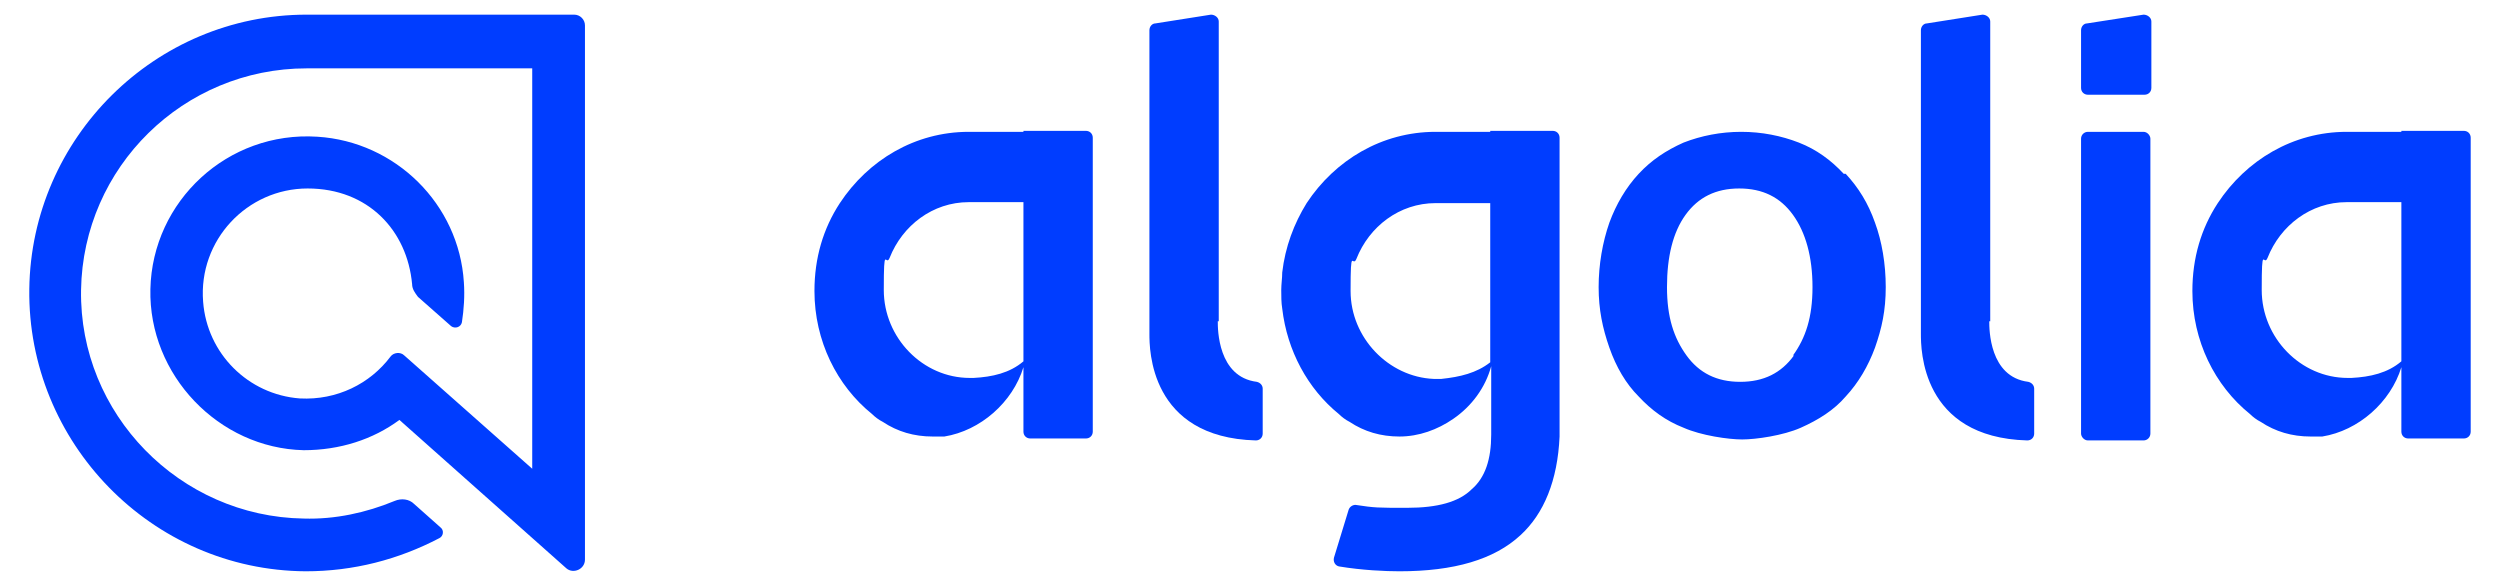
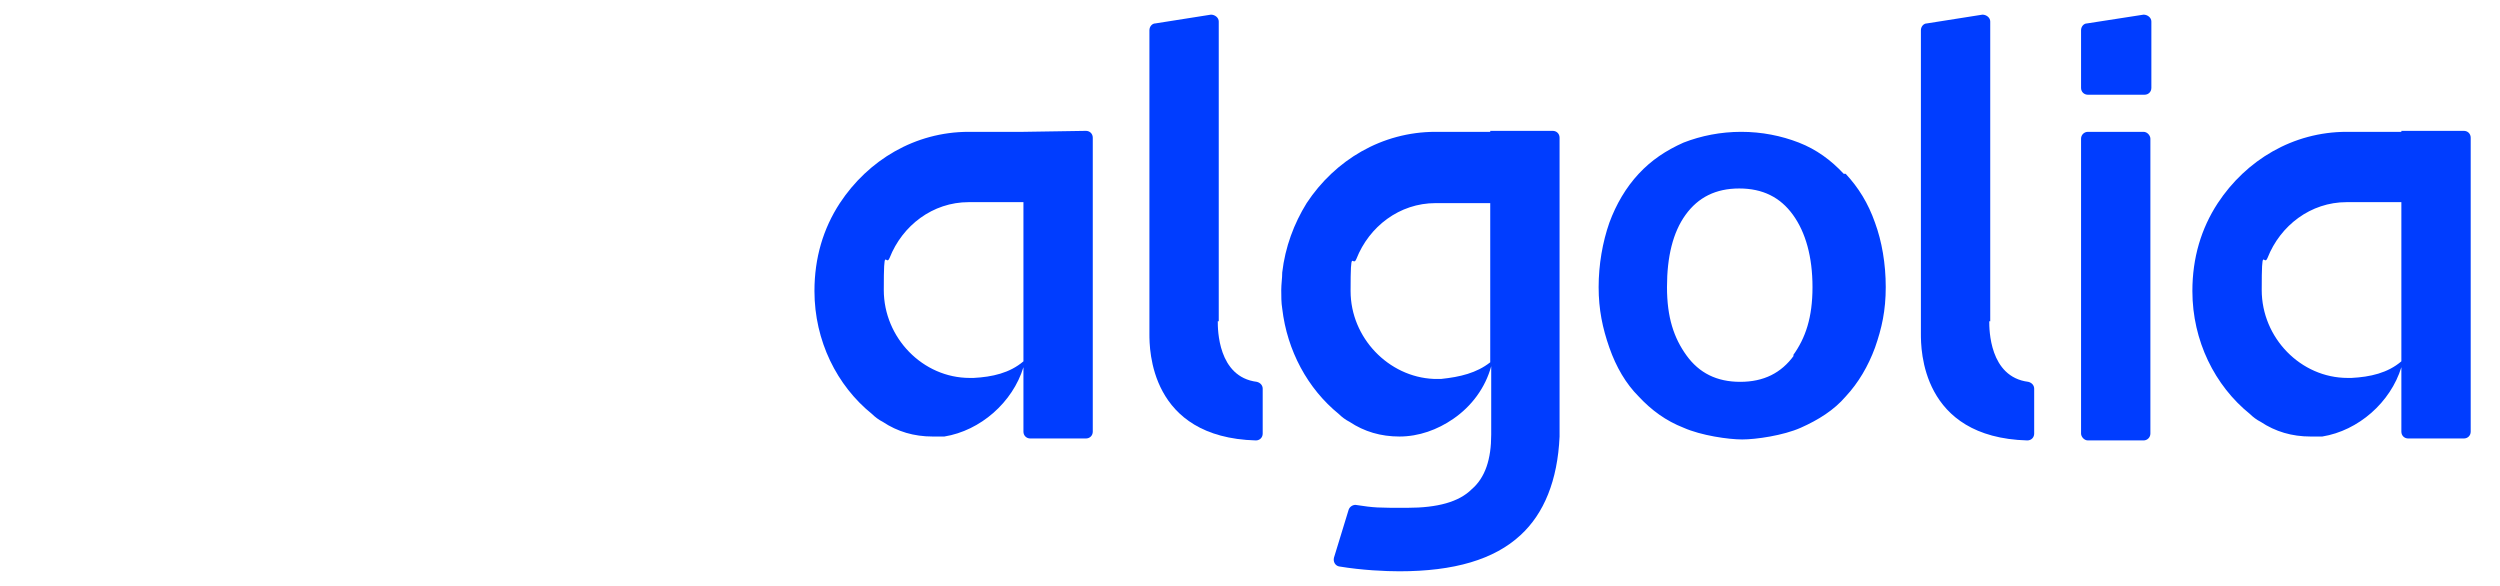
<svg xmlns="http://www.w3.org/2000/svg" id="Layer_1" data-name="Layer 1" version="1.1" viewBox="0 0 256 60">
  <defs>
    <style>.cls-1,.cls-2{fill:#003dff;stroke-width:0}.cls-2{fill-rule:evenodd}</style>
  </defs>
  <path d="M124.8 32.9V2.2c0-.4-.4-.7-.8-.7l-5.7.9c-.3 0-.6.3-.6.7v31.1c0 1.5 0 10.6 10.9 10.9.4 0 .7-.3.7-.7v-4.6c0-.3-.2-.6-.6-.7-4-.5-4-5.4-4-6.2Z" class="cls-2" />
  <rect width="7.1" height="31.6" x="213.1" y="13.5" class="cls-1" rx=".7" ry=".7" />
-   <path d="M213.8 9.7h5.8c.4 0 .7-.3.7-.7V2.2c0-.4-.4-.7-.8-.7l-5.8.9c-.3 0-.6.3-.6.7V9c0 .4.3.7.7.7Zm-10 23.2V2.2c0-.4-.4-.7-.8-.7l-5.7.9c-.3 0-.6.3-.6.7v31.1c0 1.5 0 10.6 10.9 10.9.4 0 .7-.3.7-.7v-4.6c0-.3-.2-.6-.6-.7-4-.5-4-5.4-4-6.2Zm-15-15.1c-1.3-1.4-2.8-2.5-4.6-3.2-1.8-.7-3.8-1.1-5.9-1.1s-4.1.4-5.9 1.1c-1.8.8-3.3 1.8-4.6 3.2-1.3 1.4-2.3 3.1-3 5-.7 2-1.1 4.3-1.1 6.6s.4 4.2 1.1 6.2c.7 2 1.7 3.7 3 5 1.3 1.4 2.8 2.5 4.6 3.2 1.8.8 4.6 1.2 6 1.2 1.4 0 4.2-.4 6-1.2 1.8-.8 3.4-1.8 4.6-3.2 1.3-1.4 2.3-3.1 3-5 .7-2 1.1-3.8 1.1-6.2s-.4-4.7-1.1-6.6c-.7-2-1.7-3.6-3-5Zm-5.1 18.6c-1.3 1.8-3.1 2.7-5.5 2.7s-4.2-.9-5.5-2.7c-1.3-1.8-2-3.9-2-7s.6-5.6 1.9-7.4c1.3-1.8 3.1-2.7 5.5-2.7s4.2.9 5.5 2.7c1.3 1.8 2 4.3 2 7.4s-.7 5.2-2 7Zm-78.9-22.9h-5.6c-5.5 0-10.3 2.9-13.2 7.3-1.7 2.6-2.6 5.6-2.6 9 0 5.1 2.3 9.7 5.9 12.6.3.3.7.6 1.1.8 1.5 1 3.2 1.5 5.1 1.5h1.2c3.7-.6 7-3.5 8.1-7.1v6.6c0 .4.3.7.7.7h5.7c.4 0 .7-.3.7-.7V14.1c0-.4-.3-.7-.7-.7h-6.4Zm0 23.5c-1.4 1.2-3.2 1.6-5.1 1.7h-.4c-4.8 0-8.8-4.1-8.8-9s.2-2.3.6-3.3c1.3-3.3 4.4-5.7 8.1-5.7h5.6V37Zm141.1-23.5h-5.6c-5.5 0-10.3 2.9-13.2 7.3-1.7 2.6-2.6 5.6-2.6 9 0 5.1 2.3 9.7 5.9 12.6.3.3.7.6 1.1.8 1.5 1 3.2 1.5 5.1 1.5h1.2c3.7-.6 7-3.5 8.1-7.1v6.6c0 .4.3.7.7.7h5.7c.4 0 .7-.3.7-.7V14.1c0-.4-.3-.7-.7-.7h-6.4Zm0 23.5c-1.4 1.2-3.2 1.6-5.1 1.7h-.4c-4.8 0-8.8-4.1-8.8-9s.2-2.3.6-3.3c1.3-3.3 4.4-5.7 8.1-5.7h5.6V37Zm-93.3-23.5H147c-5.5 0-10.3 2.9-13.2 7.3-1.3 2.1-2.2 4.5-2.5 7.1 0 .6-.1 1.2-.1 1.8s0 1.3.1 1.9c.5 4.3 2.6 8.2 5.8 10.8.3.3.7.6 1.1.8 1.5 1 3.2 1.5 5.1 1.5 2 0 3.9-.7 5.5-1.8 1.9-1.3 3.3-3.2 3.9-5.4v7c0 2.5-.6 4.4-2 5.6-1.3 1.3-3.5 1.9-6.6 1.9s-3.3 0-5.3-.3c-.3 0-.6.2-.7.5l-1.5 4.9c-.1.4.1.8.5.9 2.4.4 4.8.5 6.2.5 5.6 0 9.7-1.2 12.4-3.7 2.4-2.2 3.8-5.6 4-10.1V14.1c0-.4-.3-.7-.7-.7h-6.4Zm0 7.3v16.3c-1.4 1.1-3.1 1.5-5 1.7h-.8c-4.6-.2-8.5-4.2-8.5-9s.2-2.3.6-3.3c1.3-3.3 4.4-5.7 8.1-5.7h5.6Z" class="cls-2" />
-   <path d="M31.4 1.5C15.9 1.5 3.2 14.1 3 29.6c-.2 15.7 12.5 28.8 28.3 28.9 4.9 0 9.5-1.2 13.7-3.4.4-.2.5-.8.1-1.1l-2.7-2.4c-.5-.5-1.3-.6-2-.3-2.9 1.2-6.1 1.9-9.3 1.8-12.7-.2-23-10.7-22.8-23.4C8.5 17.1 18.8 7 31.4 7h23.1v41L41.4 36.4c-.4-.4-1.1-.3-1.4.1-2.1 2.8-5.5 4.5-9.3 4.3-5.3-.4-9.5-4.6-9.9-9.9-.5-6.3 4.5-11.6 10.7-11.6s10.2 4.3 10.7 9.8c0 .5.3.9.6 1.3l3.4 3c.4.3 1 .1 1.1-.4.2-1.3.3-2.7.2-4.1-.5-8-7-14.4-15-14.9-9.2-.6-16.9 6.6-17.1 15.6-.2 8.8 7 16.3 15.7 16.5 3.7 0 7.1-1.1 9.8-3.1L58 58.2c.7.6 1.9.1 1.9-.9V2.6c0-.6-.5-1.1-1.1-1.1H31.4Z" class="cls-1" />
+   <path d="M213.8 9.7h5.8c.4 0 .7-.3.7-.7V2.2c0-.4-.4-.7-.8-.7l-5.8.9c-.3 0-.6.3-.6.7V9c0 .4.3.7.7.7Zm-10 23.2V2.2c0-.4-.4-.7-.8-.7l-5.7.9c-.3 0-.6.3-.6.7v31.1c0 1.5 0 10.6 10.9 10.9.4 0 .7-.3.7-.7v-4.6c0-.3-.2-.6-.6-.7-4-.5-4-5.4-4-6.2Zm-15-15.1c-1.3-1.4-2.8-2.5-4.6-3.2-1.8-.7-3.8-1.1-5.9-1.1s-4.1.4-5.9 1.1c-1.8.8-3.3 1.8-4.6 3.2-1.3 1.4-2.3 3.1-3 5-.7 2-1.1 4.3-1.1 6.6s.4 4.2 1.1 6.2c.7 2 1.7 3.7 3 5 1.3 1.4 2.8 2.5 4.6 3.2 1.8.8 4.6 1.2 6 1.2 1.4 0 4.2-.4 6-1.2 1.8-.8 3.4-1.8 4.6-3.2 1.3-1.4 2.3-3.1 3-5 .7-2 1.1-3.8 1.1-6.2s-.4-4.7-1.1-6.6c-.7-2-1.7-3.6-3-5Zm-5.1 18.6c-1.3 1.8-3.1 2.7-5.5 2.7s-4.2-.9-5.5-2.7c-1.3-1.8-2-3.9-2-7s.6-5.6 1.9-7.4c1.3-1.8 3.1-2.7 5.5-2.7s4.2.9 5.5 2.7c1.3 1.8 2 4.3 2 7.4s-.7 5.2-2 7Zm-78.9-22.9h-5.6c-5.5 0-10.3 2.9-13.2 7.3-1.7 2.6-2.6 5.6-2.6 9 0 5.1 2.3 9.7 5.9 12.6.3.3.7.6 1.1.8 1.5 1 3.2 1.5 5.1 1.5h1.2c3.7-.6 7-3.5 8.1-7.1v6.6c0 .4.3.7.7.7h5.7c.4 0 .7-.3.7-.7V14.1c0-.4-.3-.7-.7-.7Zm0 23.5c-1.4 1.2-3.2 1.6-5.1 1.7h-.4c-4.8 0-8.8-4.1-8.8-9s.2-2.3.6-3.3c1.3-3.3 4.4-5.7 8.1-5.7h5.6V37Zm141.1-23.5h-5.6c-5.5 0-10.3 2.9-13.2 7.3-1.7 2.6-2.6 5.6-2.6 9 0 5.1 2.3 9.7 5.9 12.6.3.3.7.6 1.1.8 1.5 1 3.2 1.5 5.1 1.5h1.2c3.7-.6 7-3.5 8.1-7.1v6.6c0 .4.3.7.7.7h5.7c.4 0 .7-.3.7-.7V14.1c0-.4-.3-.7-.7-.7h-6.4Zm0 23.5c-1.4 1.2-3.2 1.6-5.1 1.7h-.4c-4.8 0-8.8-4.1-8.8-9s.2-2.3.6-3.3c1.3-3.3 4.4-5.7 8.1-5.7h5.6V37Zm-93.3-23.5H147c-5.5 0-10.3 2.9-13.2 7.3-1.3 2.1-2.2 4.5-2.5 7.1 0 .6-.1 1.2-.1 1.8s0 1.3.1 1.9c.5 4.3 2.6 8.2 5.8 10.8.3.3.7.6 1.1.8 1.5 1 3.2 1.5 5.1 1.5 2 0 3.9-.7 5.5-1.8 1.9-1.3 3.3-3.2 3.9-5.4v7c0 2.5-.6 4.4-2 5.6-1.3 1.3-3.5 1.9-6.6 1.9s-3.3 0-5.3-.3c-.3 0-.6.2-.7.5l-1.5 4.9c-.1.4.1.8.5.9 2.4.4 4.8.5 6.2.5 5.6 0 9.7-1.2 12.4-3.7 2.4-2.2 3.8-5.6 4-10.1V14.1c0-.4-.3-.7-.7-.7h-6.4Zm0 7.3v16.3c-1.4 1.1-3.1 1.5-5 1.7h-.8c-4.6-.2-8.5-4.2-8.5-9s.2-2.3.6-3.3c1.3-3.3 4.4-5.7 8.1-5.7h5.6Z" class="cls-2" />
</svg>